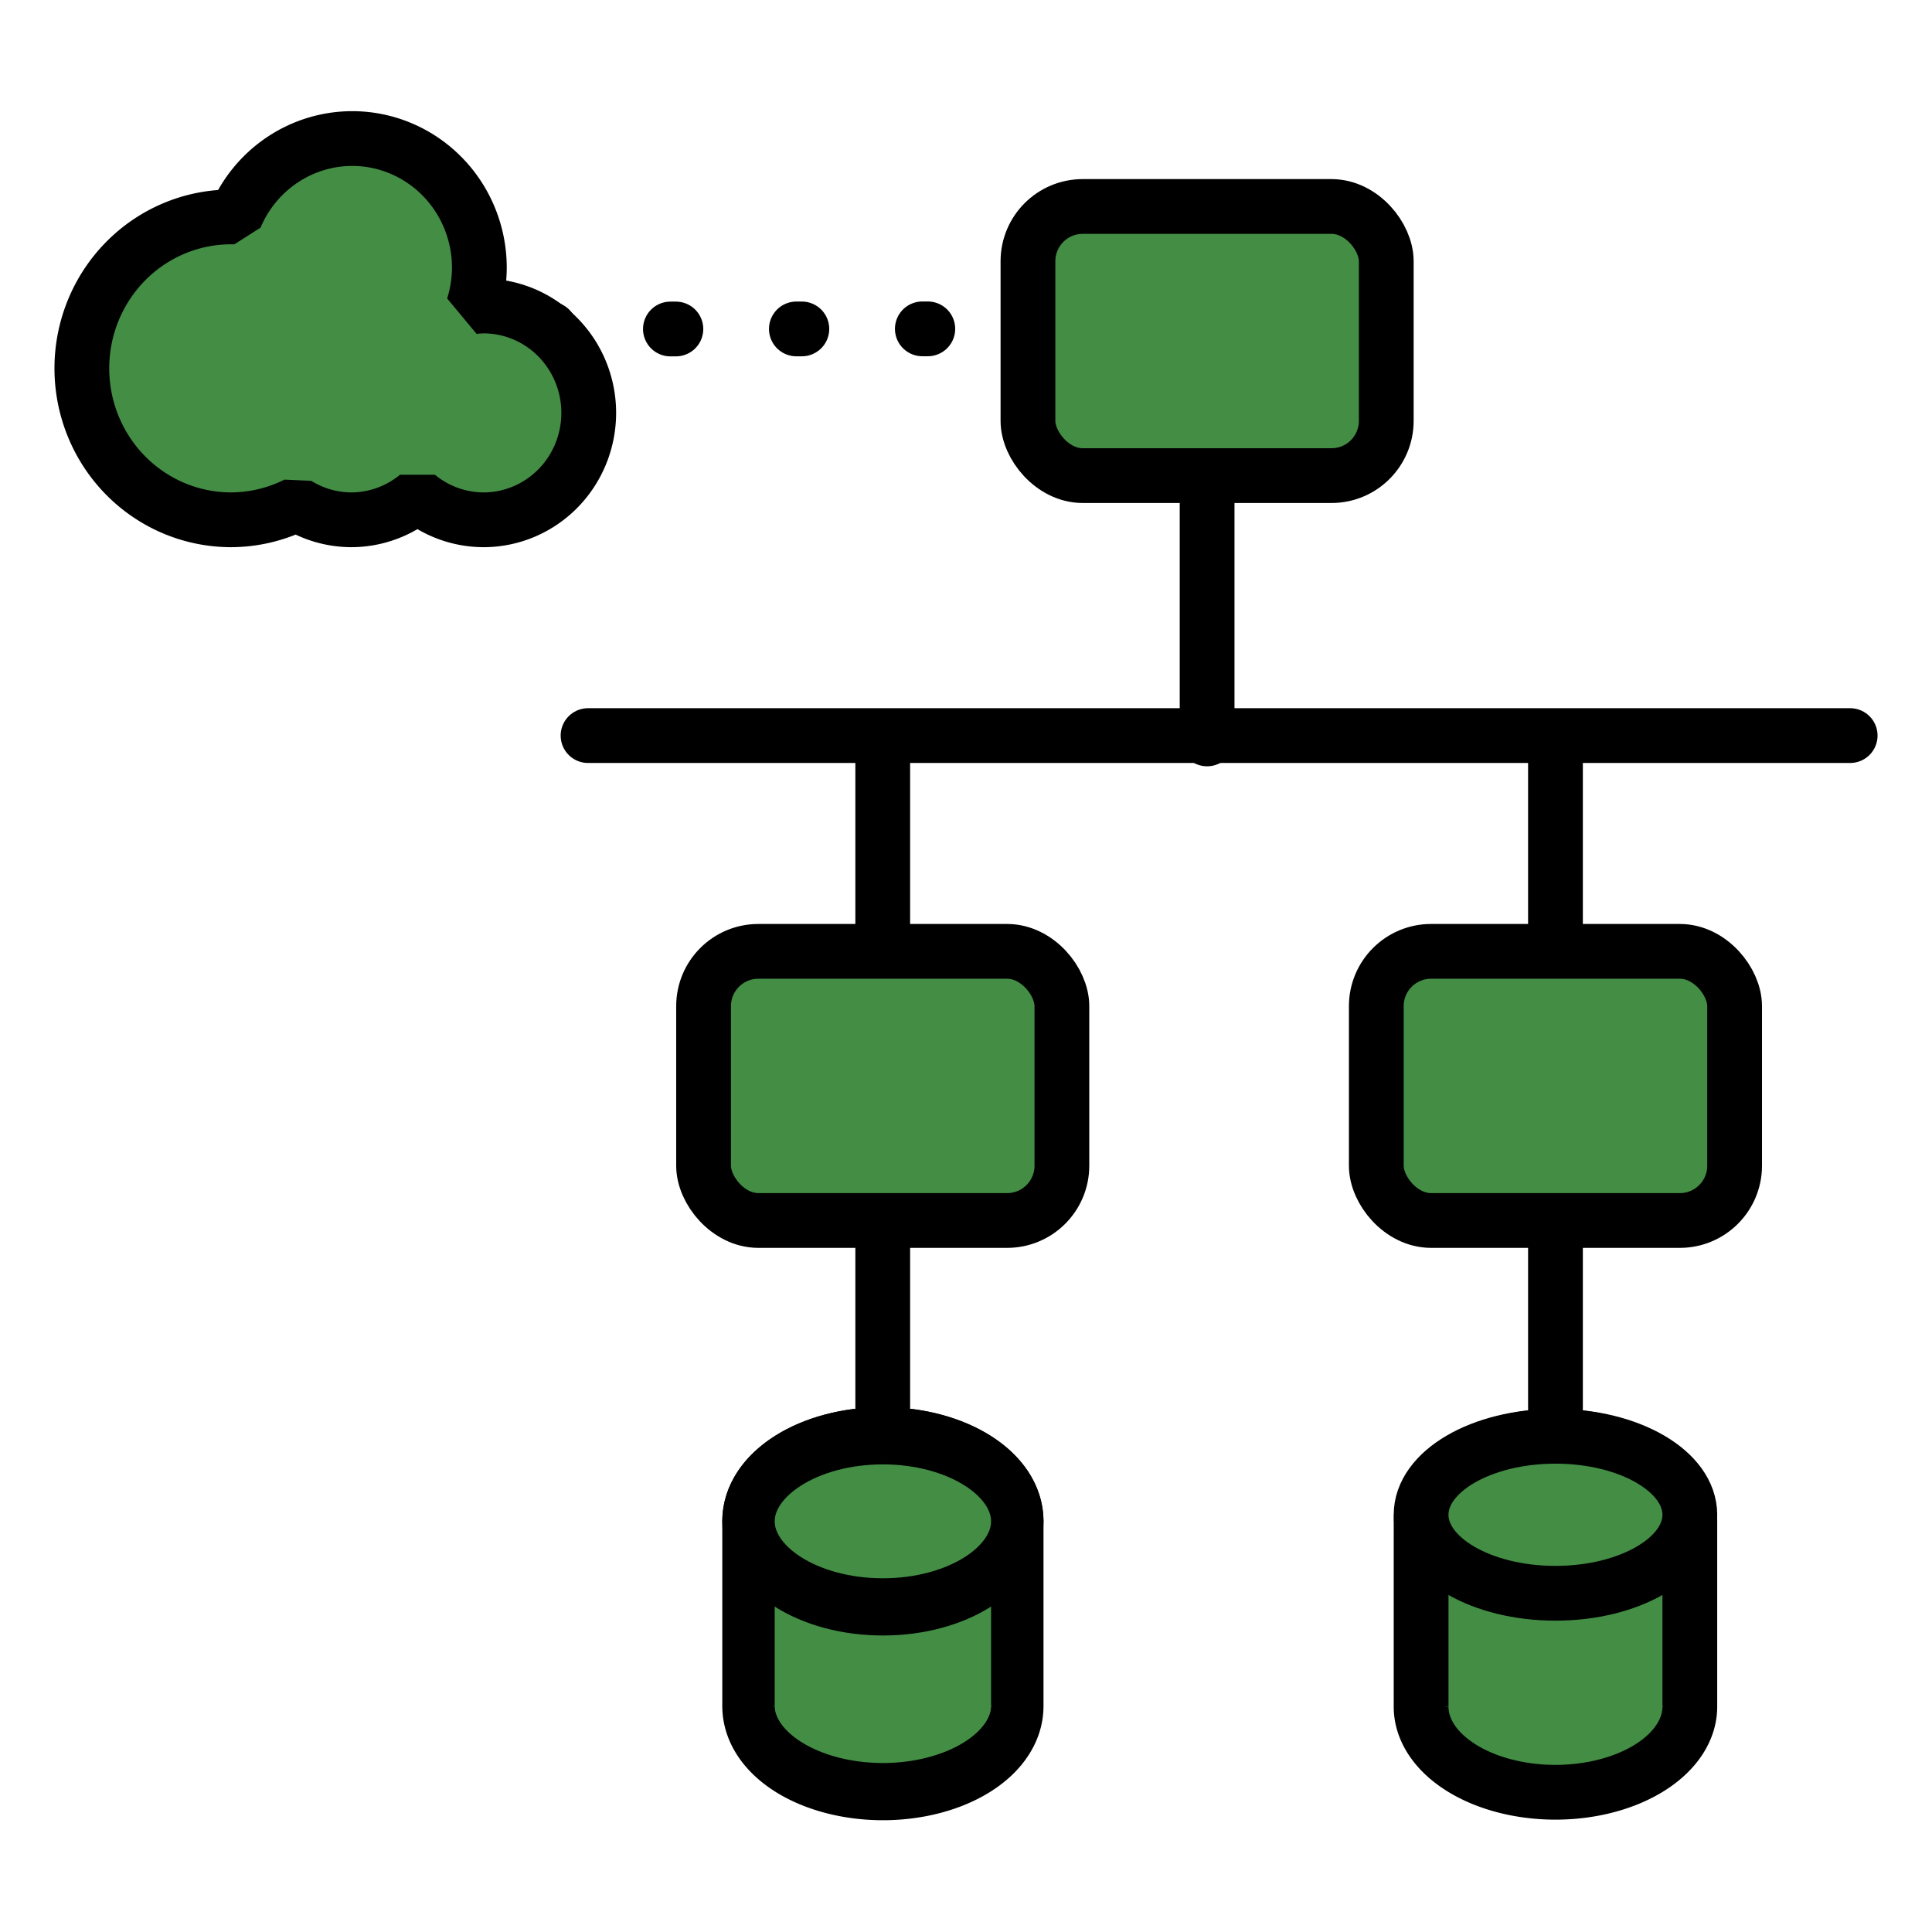
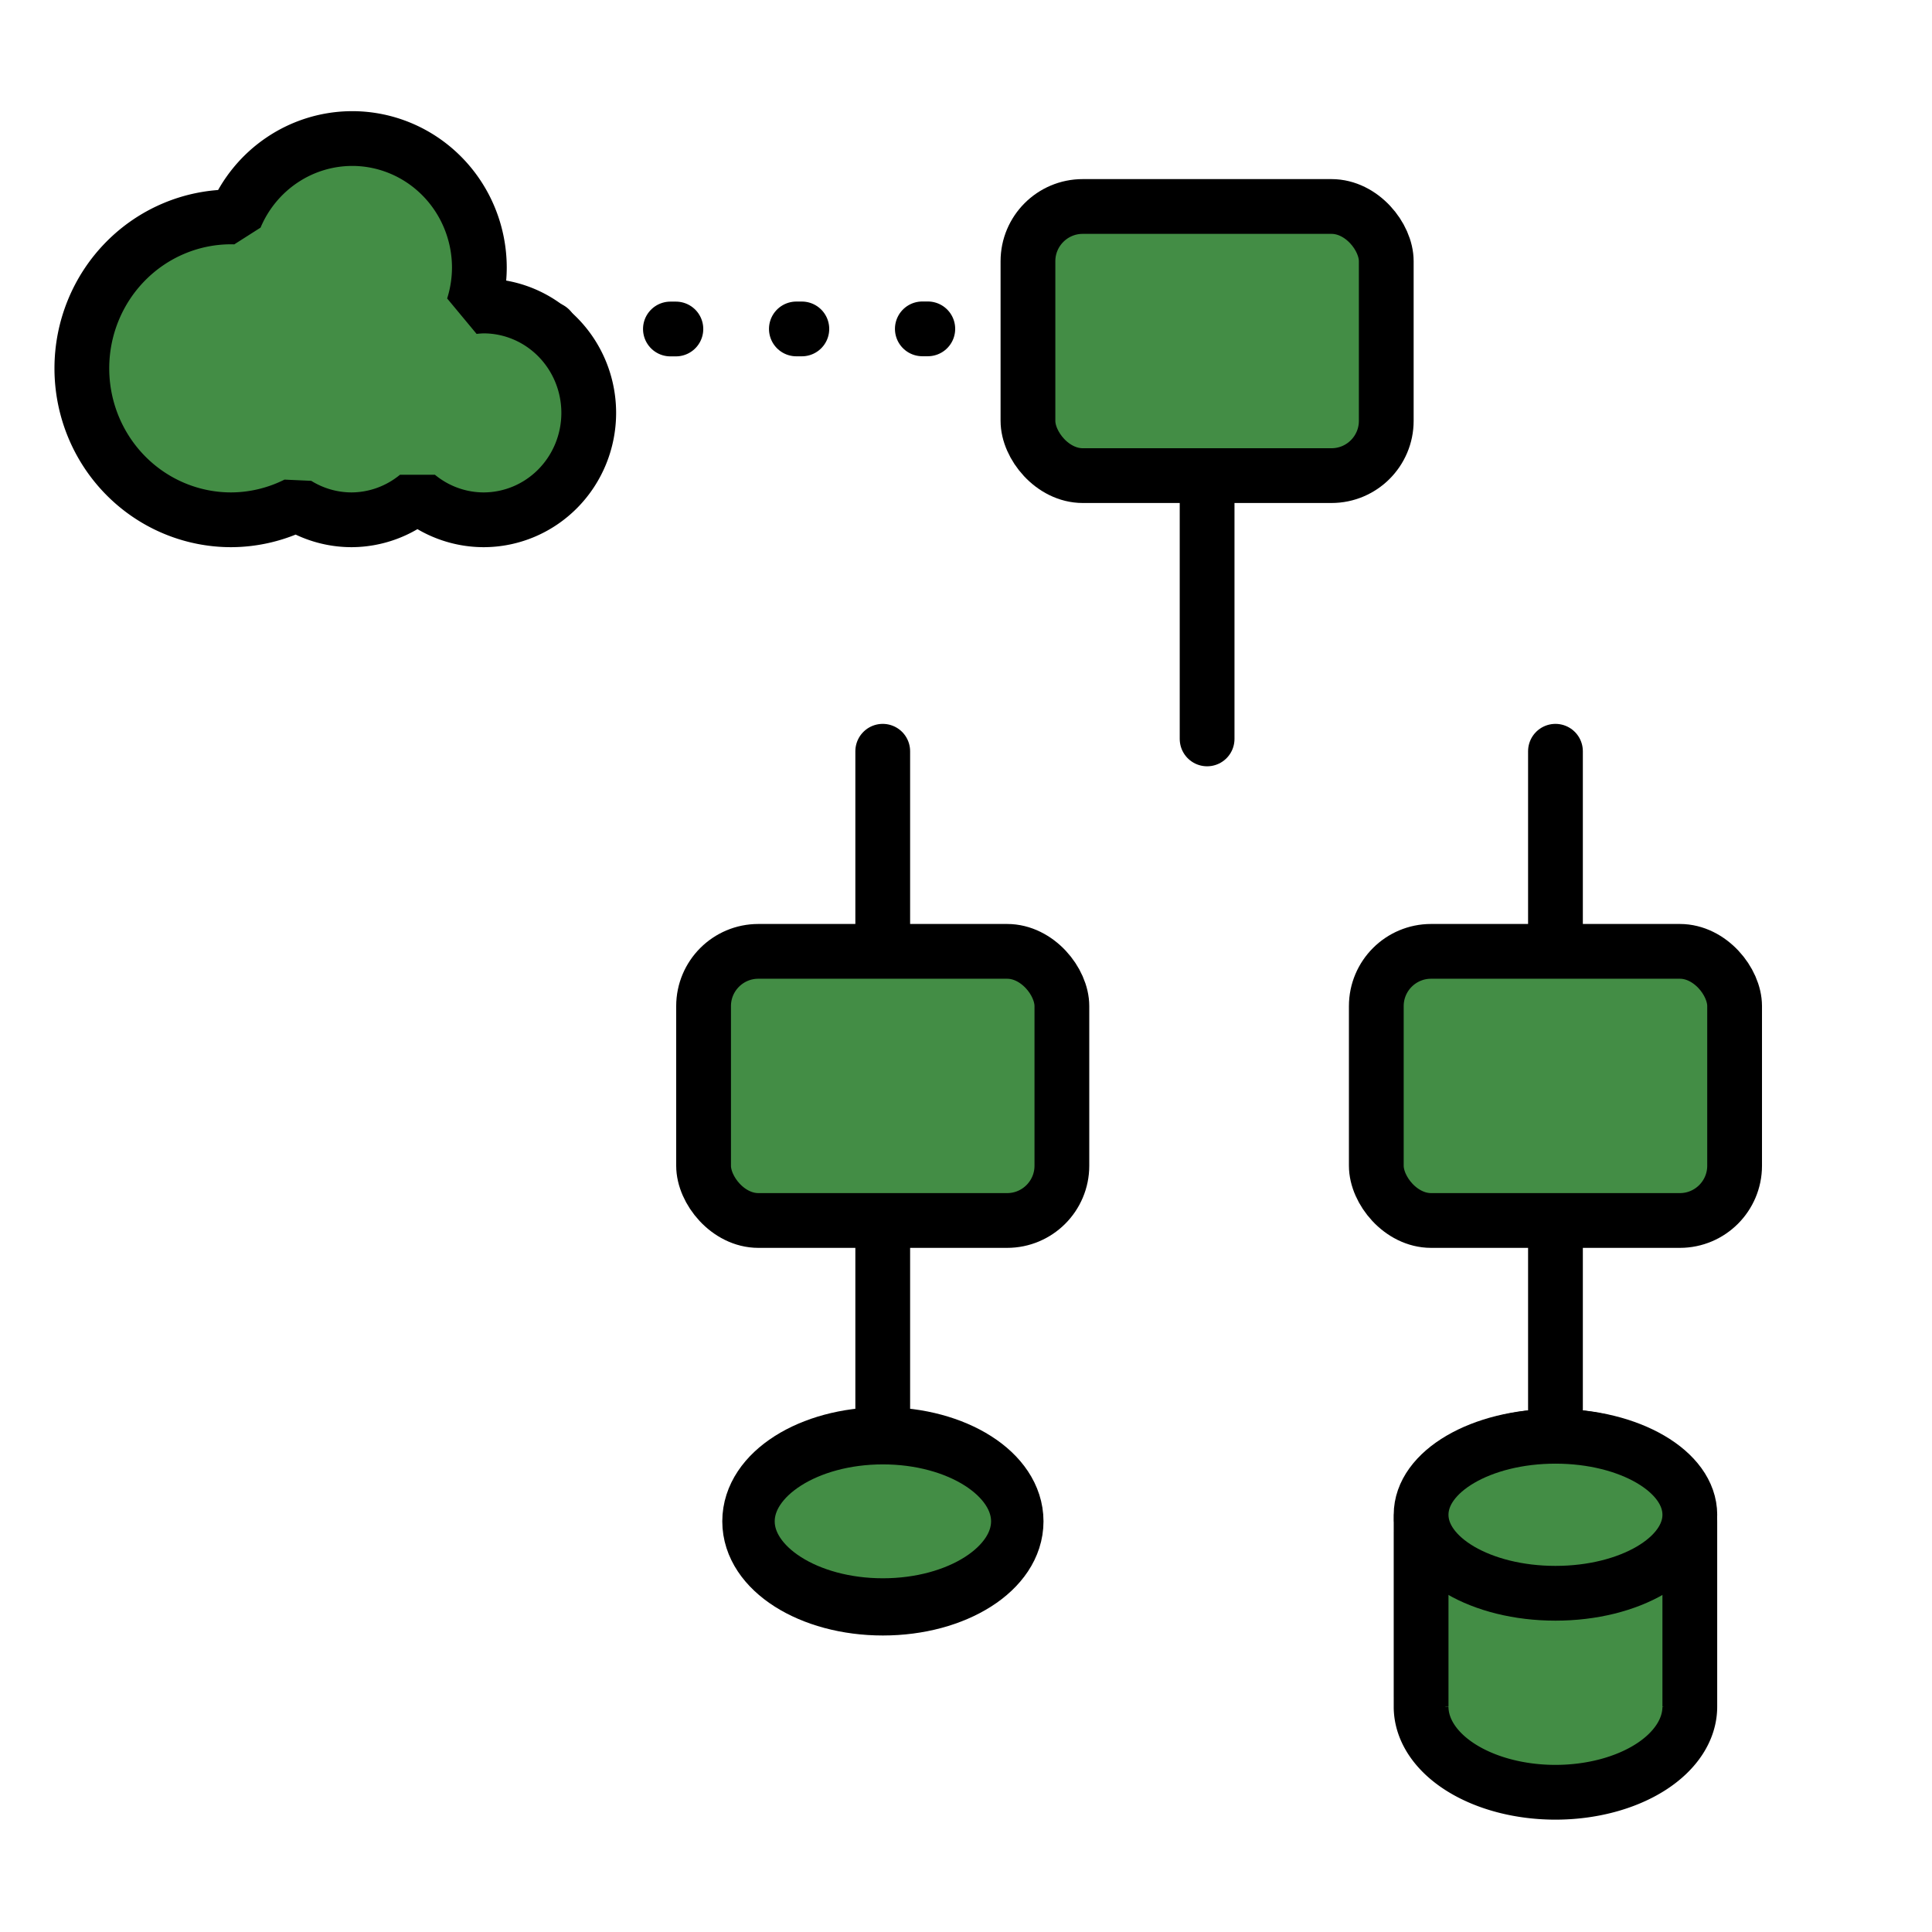
<svg xmlns="http://www.w3.org/2000/svg" height="800" viewBox="0 0 211.667 211.667" width="800">
  <g stroke="#000" stroke-linecap="round" stroke-linejoin="bevel" stroke-miterlimit="0" transform="translate(0 -.359)">
    <g fill="#438d45">
      <g stroke-width="6">
        <path d="m170.414 161.229c0-34.358 0-34.358 0-34.358" />
        <path d="m96.711 161.229c-0-34.358-0-34.358-0-34.358" />
        <path d="m170.414 157.716a14.721 9.377 0 0 0 -14.721 9.377 14.721 9.377 0 0 0 .003.024h-.002v20.199h.002a14.721 9.377 0 0 0 -.003.024 14.721 9.377 0 0 0 14.721 9.377 14.721 9.377 0 0 0 14.72-9.377 14.721 9.377 0 0 0 -.001-.024h.001v-1.942-17.374-.883h-.003a14.721 9.377 0 0 0 .003-.024 14.721 9.377 0 0 0 -14.72-9.377zm-14.721 10.484v18.08z" />
        <ellipse cx="170.414" cy="166.315" rx="14.721" ry="8.6" />
      </g>
      <g stroke-width="4.681" transform="matrix(1.227 0 0 1.339 16.626 -23.286)">
-         <path d="m65.283 135.136a12 7 0 0 0 -12 7 12 7 0 0 0 .002.018h-.002v15.079h.002a12 7 0 0 0 -.002.018 12 7 0 0 0 12 7 12 7 0 0 0 12-7 12 7 0 0 0 -.001-.018h.001v-1.45-12.97-.659h-.002a12 7 0 0 0 .002-.018 12 7 0 0 0 -12-7zm-12 7.826v13.497z" />
        <ellipse cx="65.283" cy="142.136" rx="12" ry="7" />
      </g>
    </g>
-     <path d="m64.425 80.948h138.276" fill="none" stroke-width="6" />
    <g fill="#438d45">
      <g stroke-width="6">
        <path d="m96.711 117.023c-0-34.358-0-34.358-0-34.358" />
        <path d="m170.414 117.023c0-34.358 0-34.358 0-34.358" />
        <rect height="29.485" rx="6" width="39.255" x="77.083" y="104.588" />
        <rect height="29.485" rx="6" width="39.255" x="150.786" y="104.588" />
        <path d="m132.249 81.313c0-34.358 0-34.358 0-34.358" />
      </g>
      <path d="m132.249 36.371-92.918.051" stroke-dasharray=".6 13.2" stroke-dashoffset="10.8" stroke-width="6" />
      <path d="m38.58 15.538a13.94 14.152 0 0 0 -12.799 8.596 16.352 16.592 0 0 0 -.462-.011 16.352 16.592 0 0 0 -16.352 16.592 16.352 16.592 0 0 0 16.352 16.592 16.352 16.592 0 0 0 7.195-1.722 11.528 11.712 0 0 0 5.985 1.722 11.528 11.712 0 0 0 7.237-2.624 11.528 11.712 0 0 0 7.237 2.624 11.528 11.712 0 0 0 11.528-11.713 11.528 11.712 0 0 0 -11.528-11.712 11.528 11.712 0 0 0 -1.124.082 13.94 14.152 0 0 0 .67-4.275 13.94 14.152 0 0 0 -13.94-14.152z" stroke-width="6" />
      <rect height="29.485" rx="6" stroke-width="6" width="39.255" x="112.621" y="22.981" />
    </g>
  </g>
</svg>